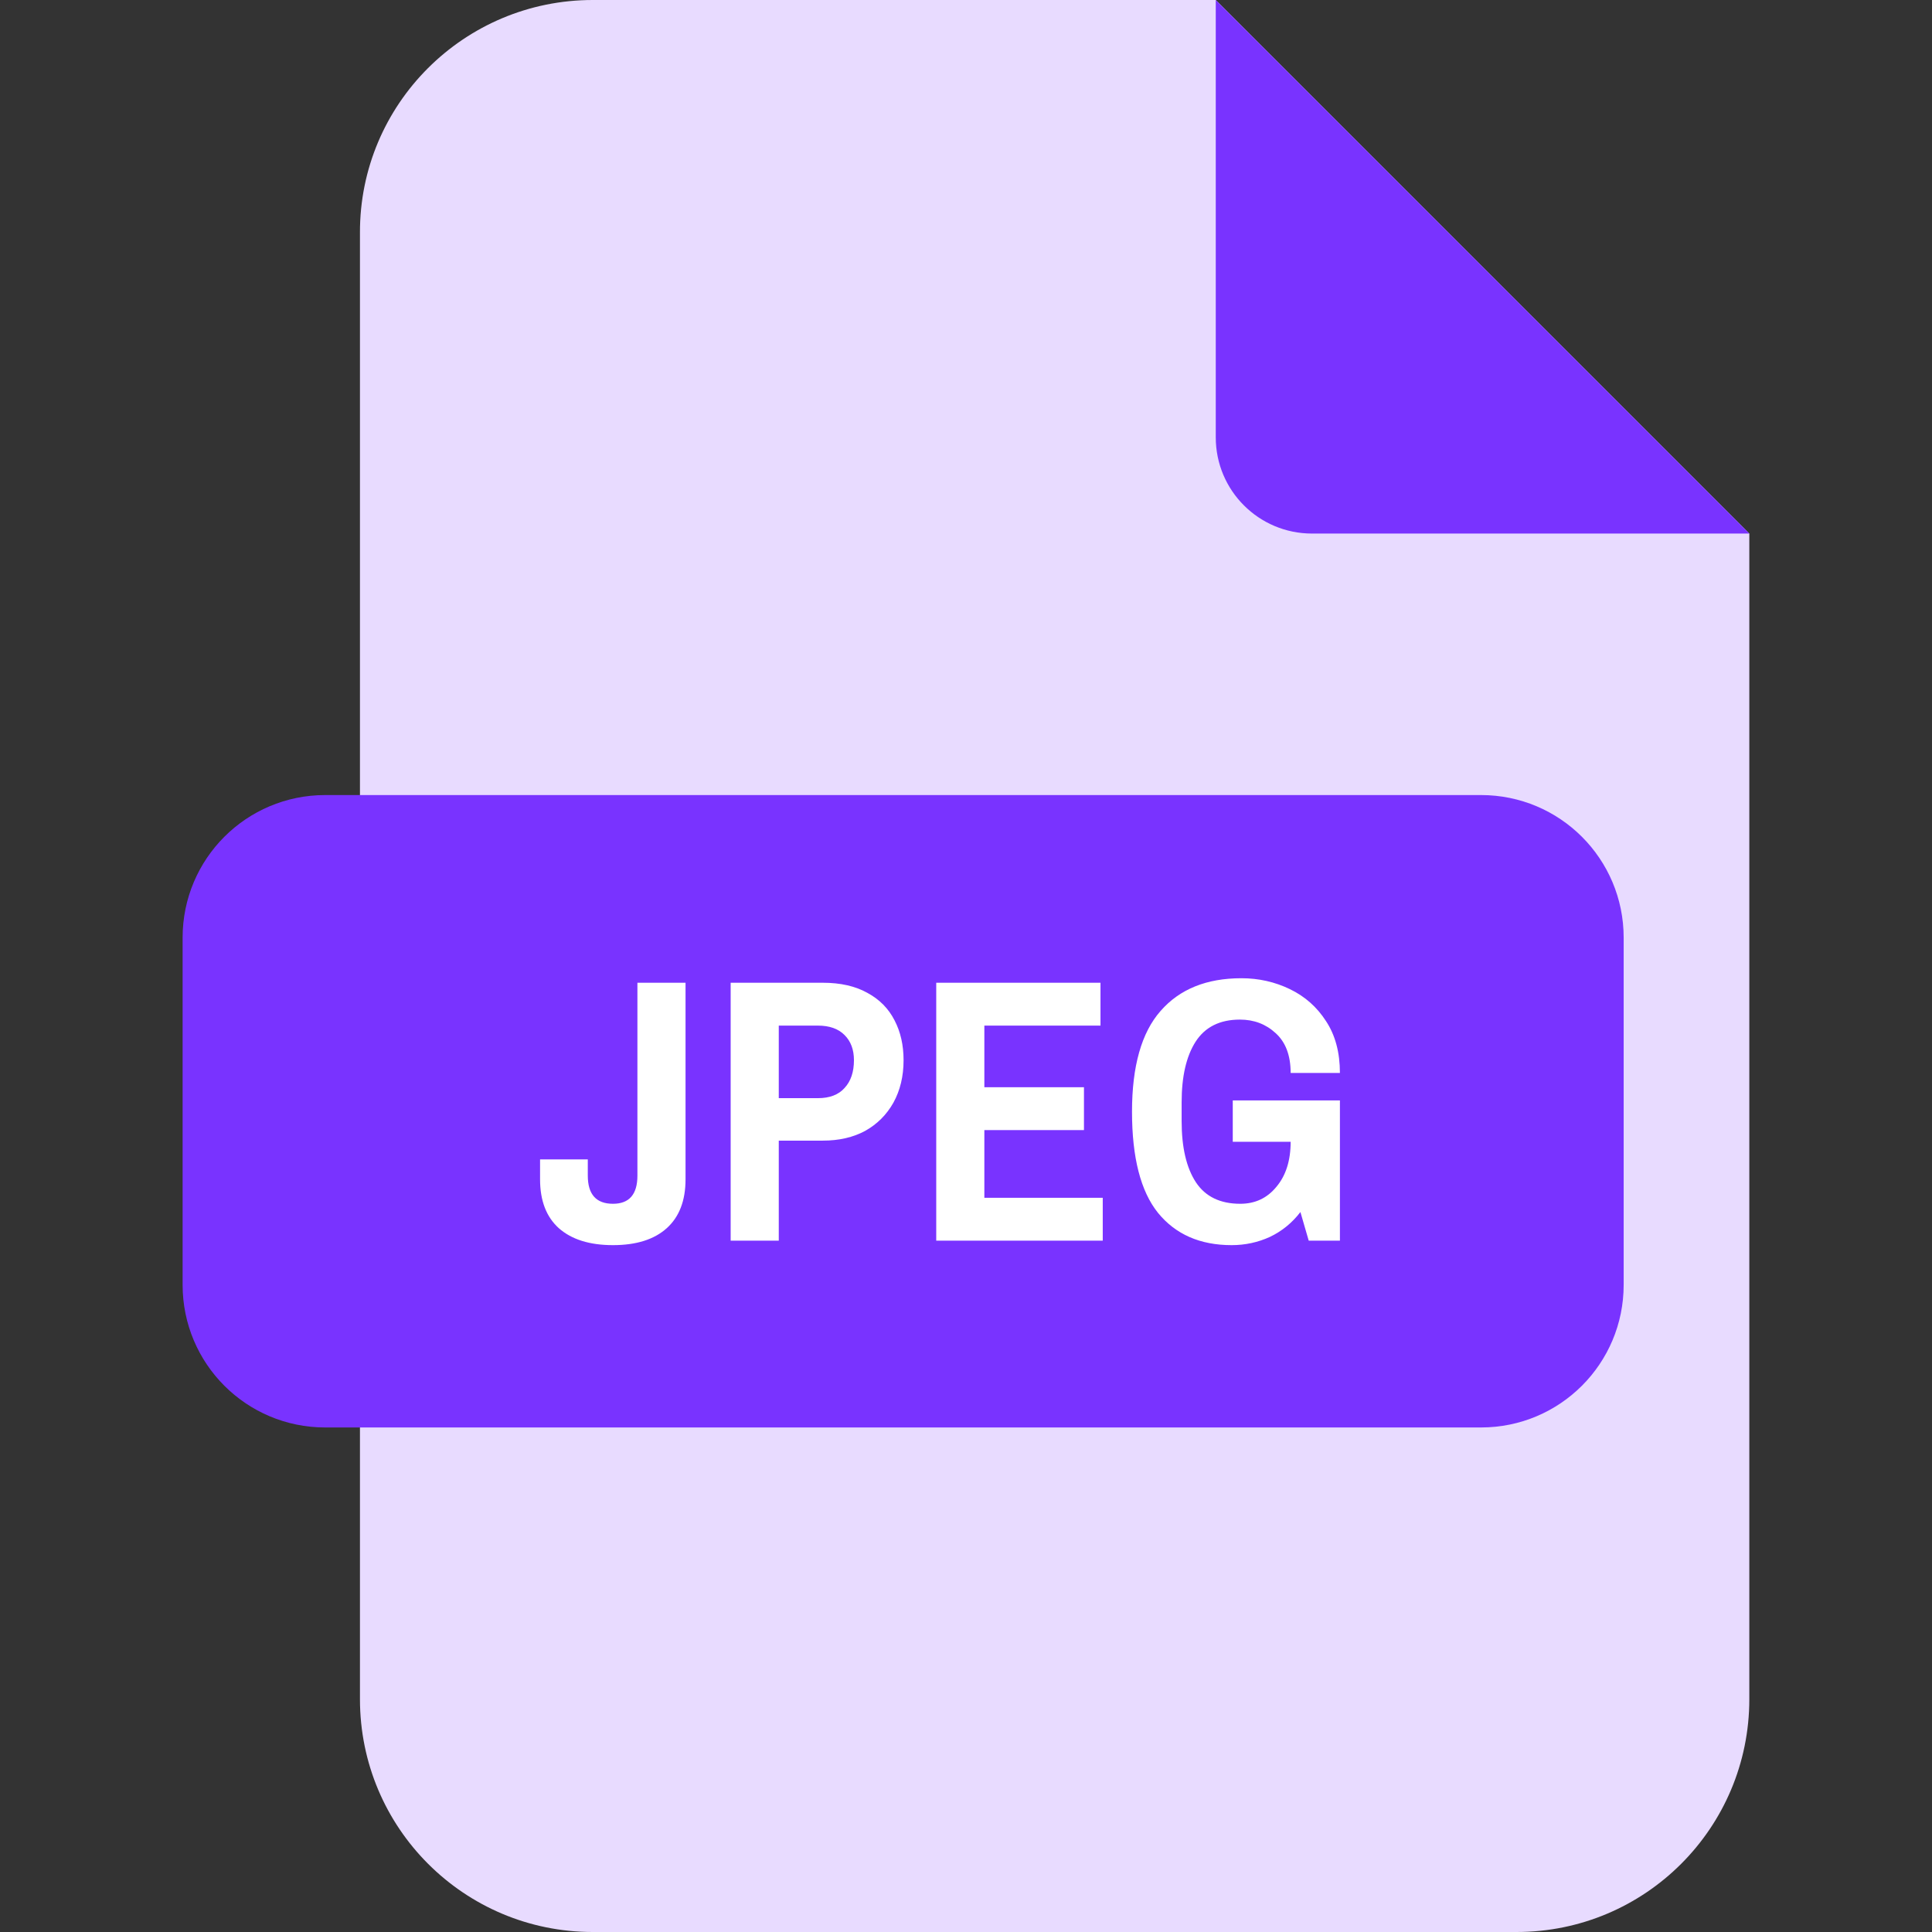
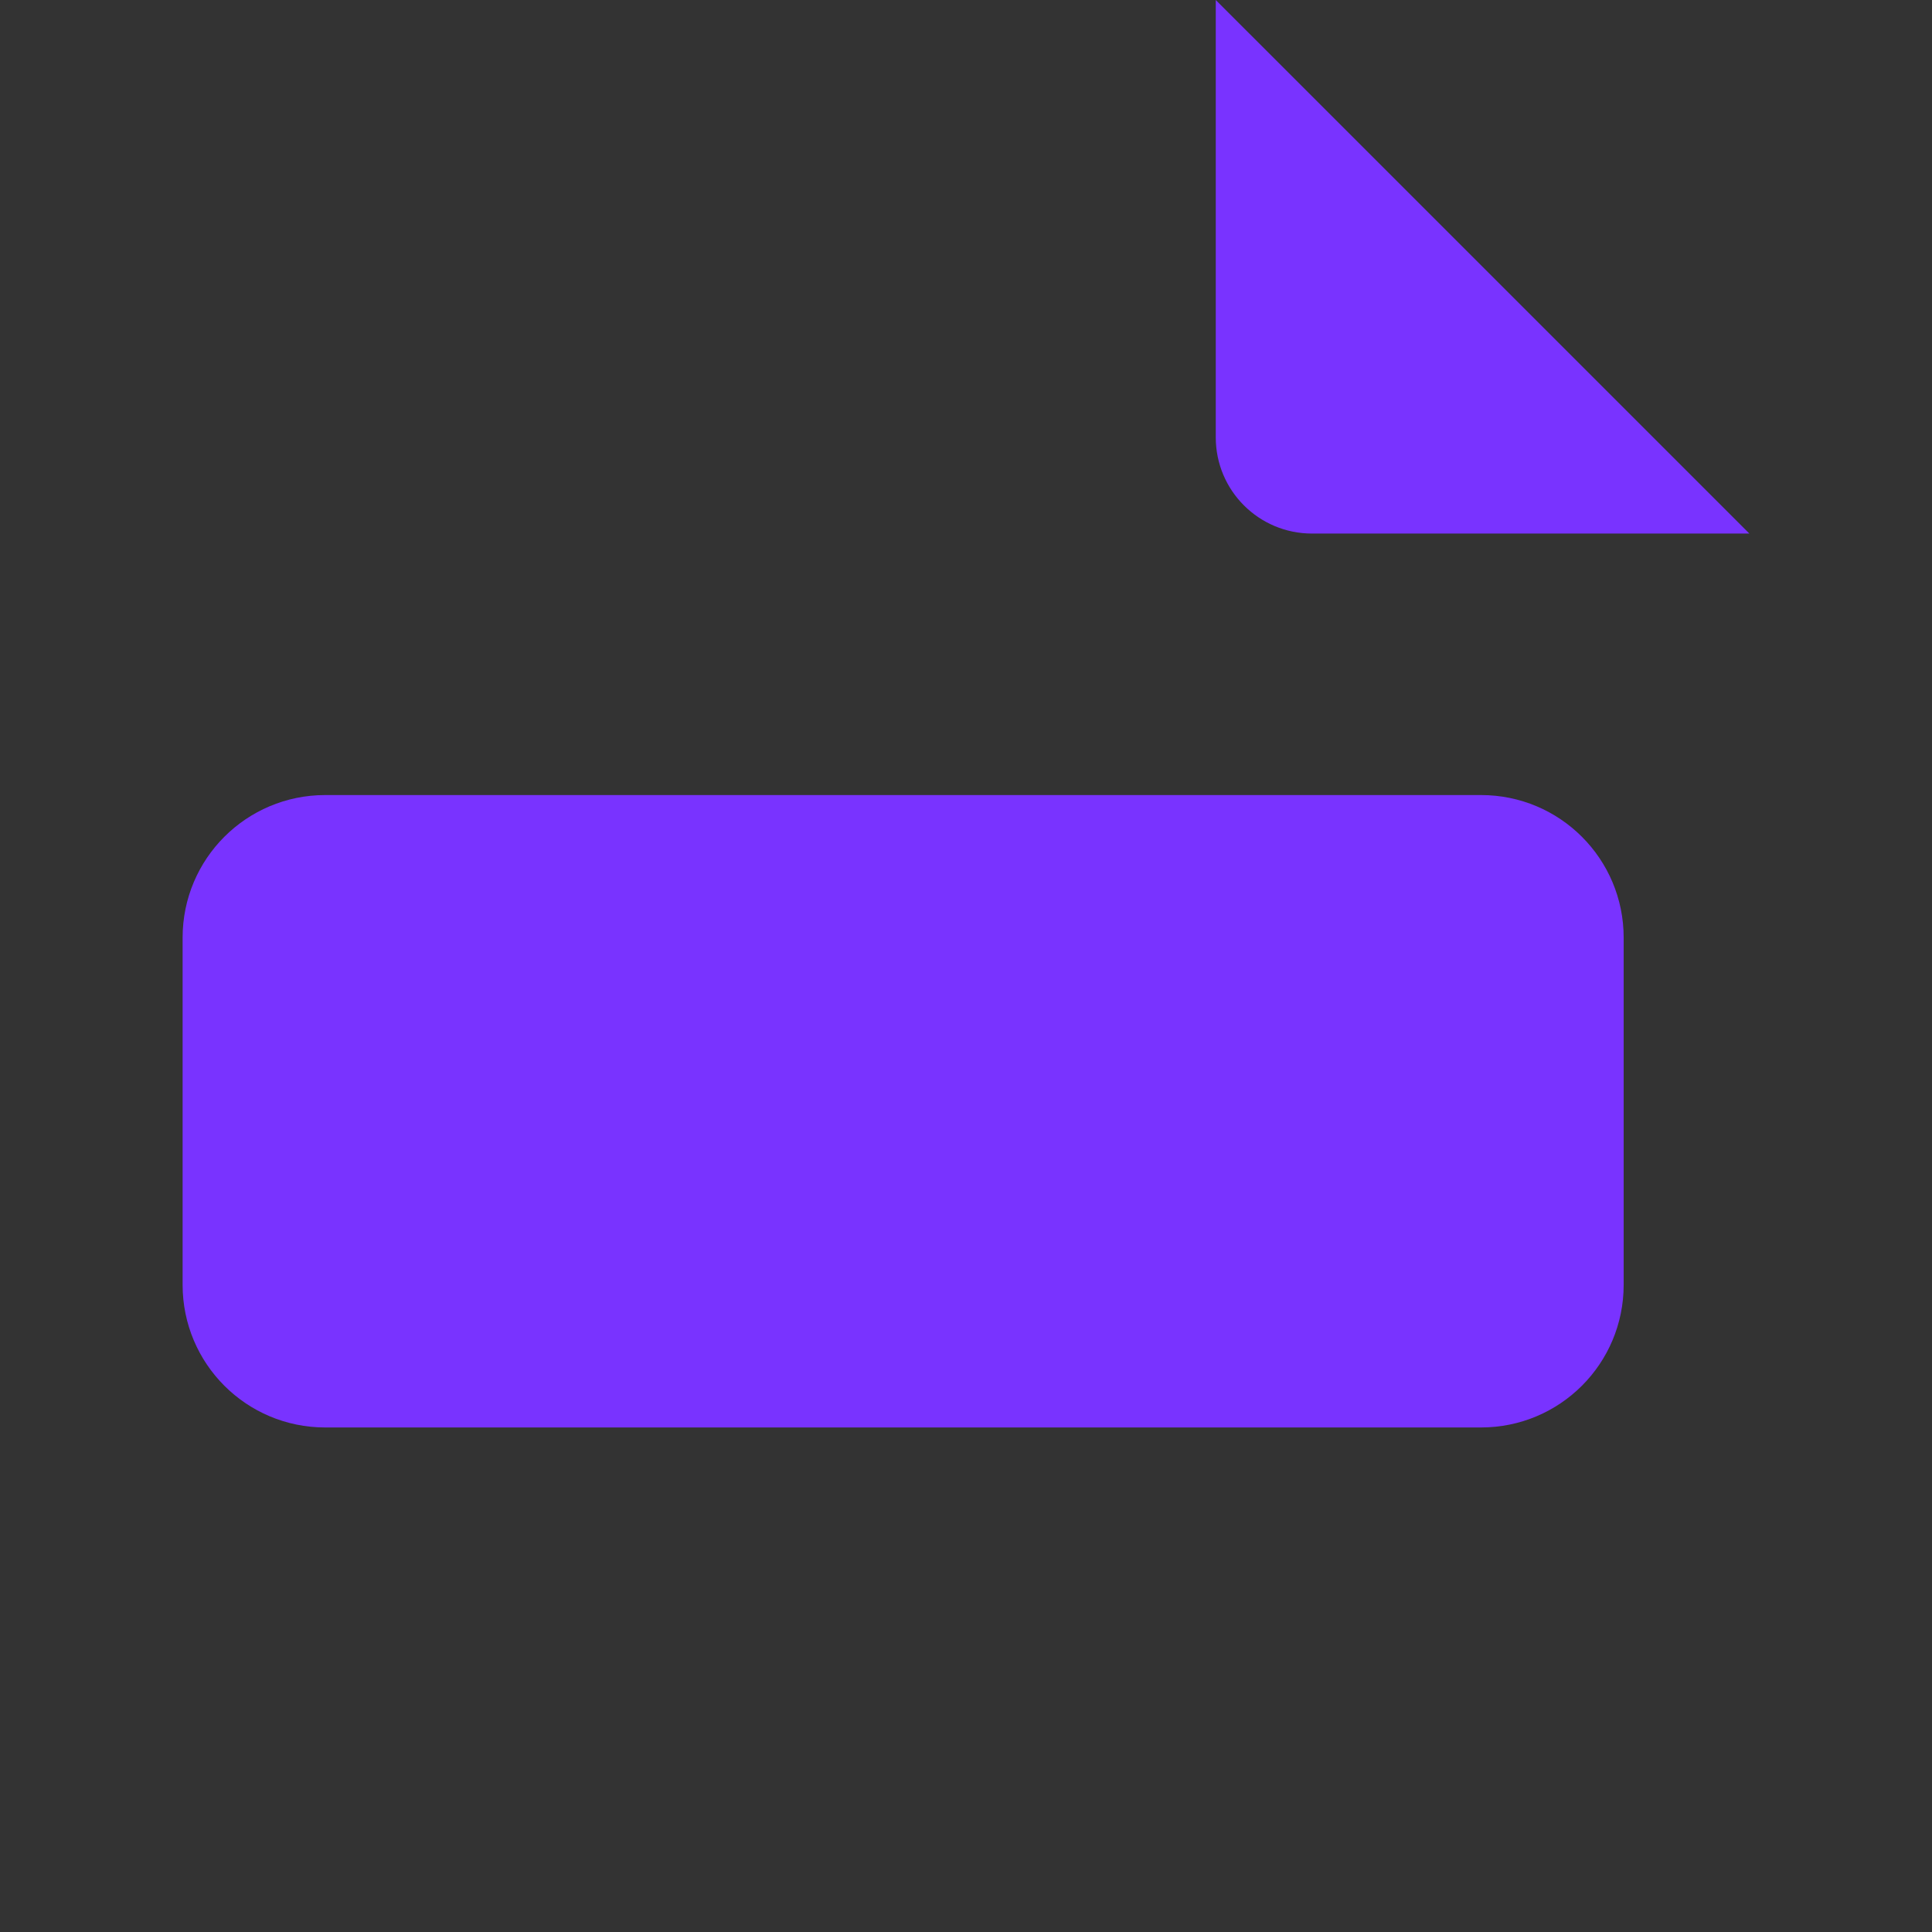
<svg xmlns="http://www.w3.org/2000/svg" width="54" height="54" viewBox="0 0 54 54" fill="none">
  <rect x="0" y="0" width="54" height="54" fill="#333333" stroke="none" />
-   <path d="M48.894 14.913V47.493C48.894 51.089 45.983 54 42.387 54H16.568C12.972 54 10.061 51.089 10.061 47.493V6.507C10.05 2.911 12.972 0 16.568 0H33.981L48.894 14.913Z" fill="#E8DBFF" />
  <path d="M48.895 14.913H36.671C35.184 14.913 33.981 13.711 33.981 12.224V0L48.895 14.913Z" fill="#7933FF" />
  <path d="M9.09 22.222H41.395C43.6 22.222 45.382 24.004 45.382 26.208V35.911C45.382 38.116 43.6 39.898 41.395 39.898H9.09C6.886 39.898 5.104 38.116 5.104 35.911V26.208C5.104 24.004 6.886 22.222 9.09 22.222Z" fill="#7933FF" />
-   <path d="M17.133 34.802C16.481 34.802 15.977 34.644 15.62 34.329C15.27 34.014 15.095 33.559 15.095 32.963V32.406H16.429V32.858C16.429 33.383 16.663 33.646 17.133 33.646C17.588 33.646 17.816 33.383 17.816 32.858V27.468H19.161V32.963C19.161 33.559 18.985 34.014 18.635 34.329C18.285 34.644 17.784 34.802 17.133 34.802ZM20.422 34.676V27.468H22.996C23.493 27.468 23.91 27.563 24.246 27.752C24.583 27.934 24.835 28.19 25.003 28.519C25.171 28.841 25.255 29.212 25.255 29.633C25.255 30.081 25.16 30.477 24.971 30.82C24.782 31.156 24.52 31.419 24.183 31.608C23.847 31.79 23.451 31.881 22.996 31.881H21.767V34.676H20.422ZM21.767 30.694H22.86C23.189 30.694 23.437 30.599 23.605 30.41C23.781 30.221 23.868 29.962 23.868 29.633C23.868 29.338 23.781 29.104 23.605 28.929C23.43 28.753 23.182 28.666 22.86 28.666H21.767V30.694ZM26.168 34.676V27.468H30.759V28.666H27.513V30.389H30.297V31.587H27.513V33.478H30.822V34.676H26.168ZM34.425 34.802C33.542 34.802 32.856 34.501 32.365 33.898C31.882 33.296 31.64 32.354 31.64 31.072C31.64 29.797 31.907 28.859 32.439 28.256C32.971 27.647 33.724 27.342 34.698 27.342C35.181 27.342 35.633 27.444 36.053 27.647C36.474 27.85 36.81 28.148 37.062 28.54C37.321 28.932 37.451 29.416 37.451 29.99H36.074C36.074 29.5 35.934 29.128 35.654 28.876C35.381 28.624 35.048 28.498 34.656 28.498C34.096 28.498 33.682 28.704 33.416 29.118C33.157 29.524 33.027 30.088 33.027 30.809V31.335C33.027 32.07 33.16 32.641 33.427 33.047C33.693 33.447 34.106 33.646 34.666 33.646C35.08 33.646 35.416 33.489 35.675 33.173C35.941 32.858 36.074 32.438 36.074 31.913V31.408L36.642 31.913H34.456V30.757H37.451V34.676H36.579L36.347 33.877C36.116 34.178 35.833 34.41 35.496 34.571C35.16 34.725 34.803 34.802 34.425 34.802Z" fill="white" />
</svg>